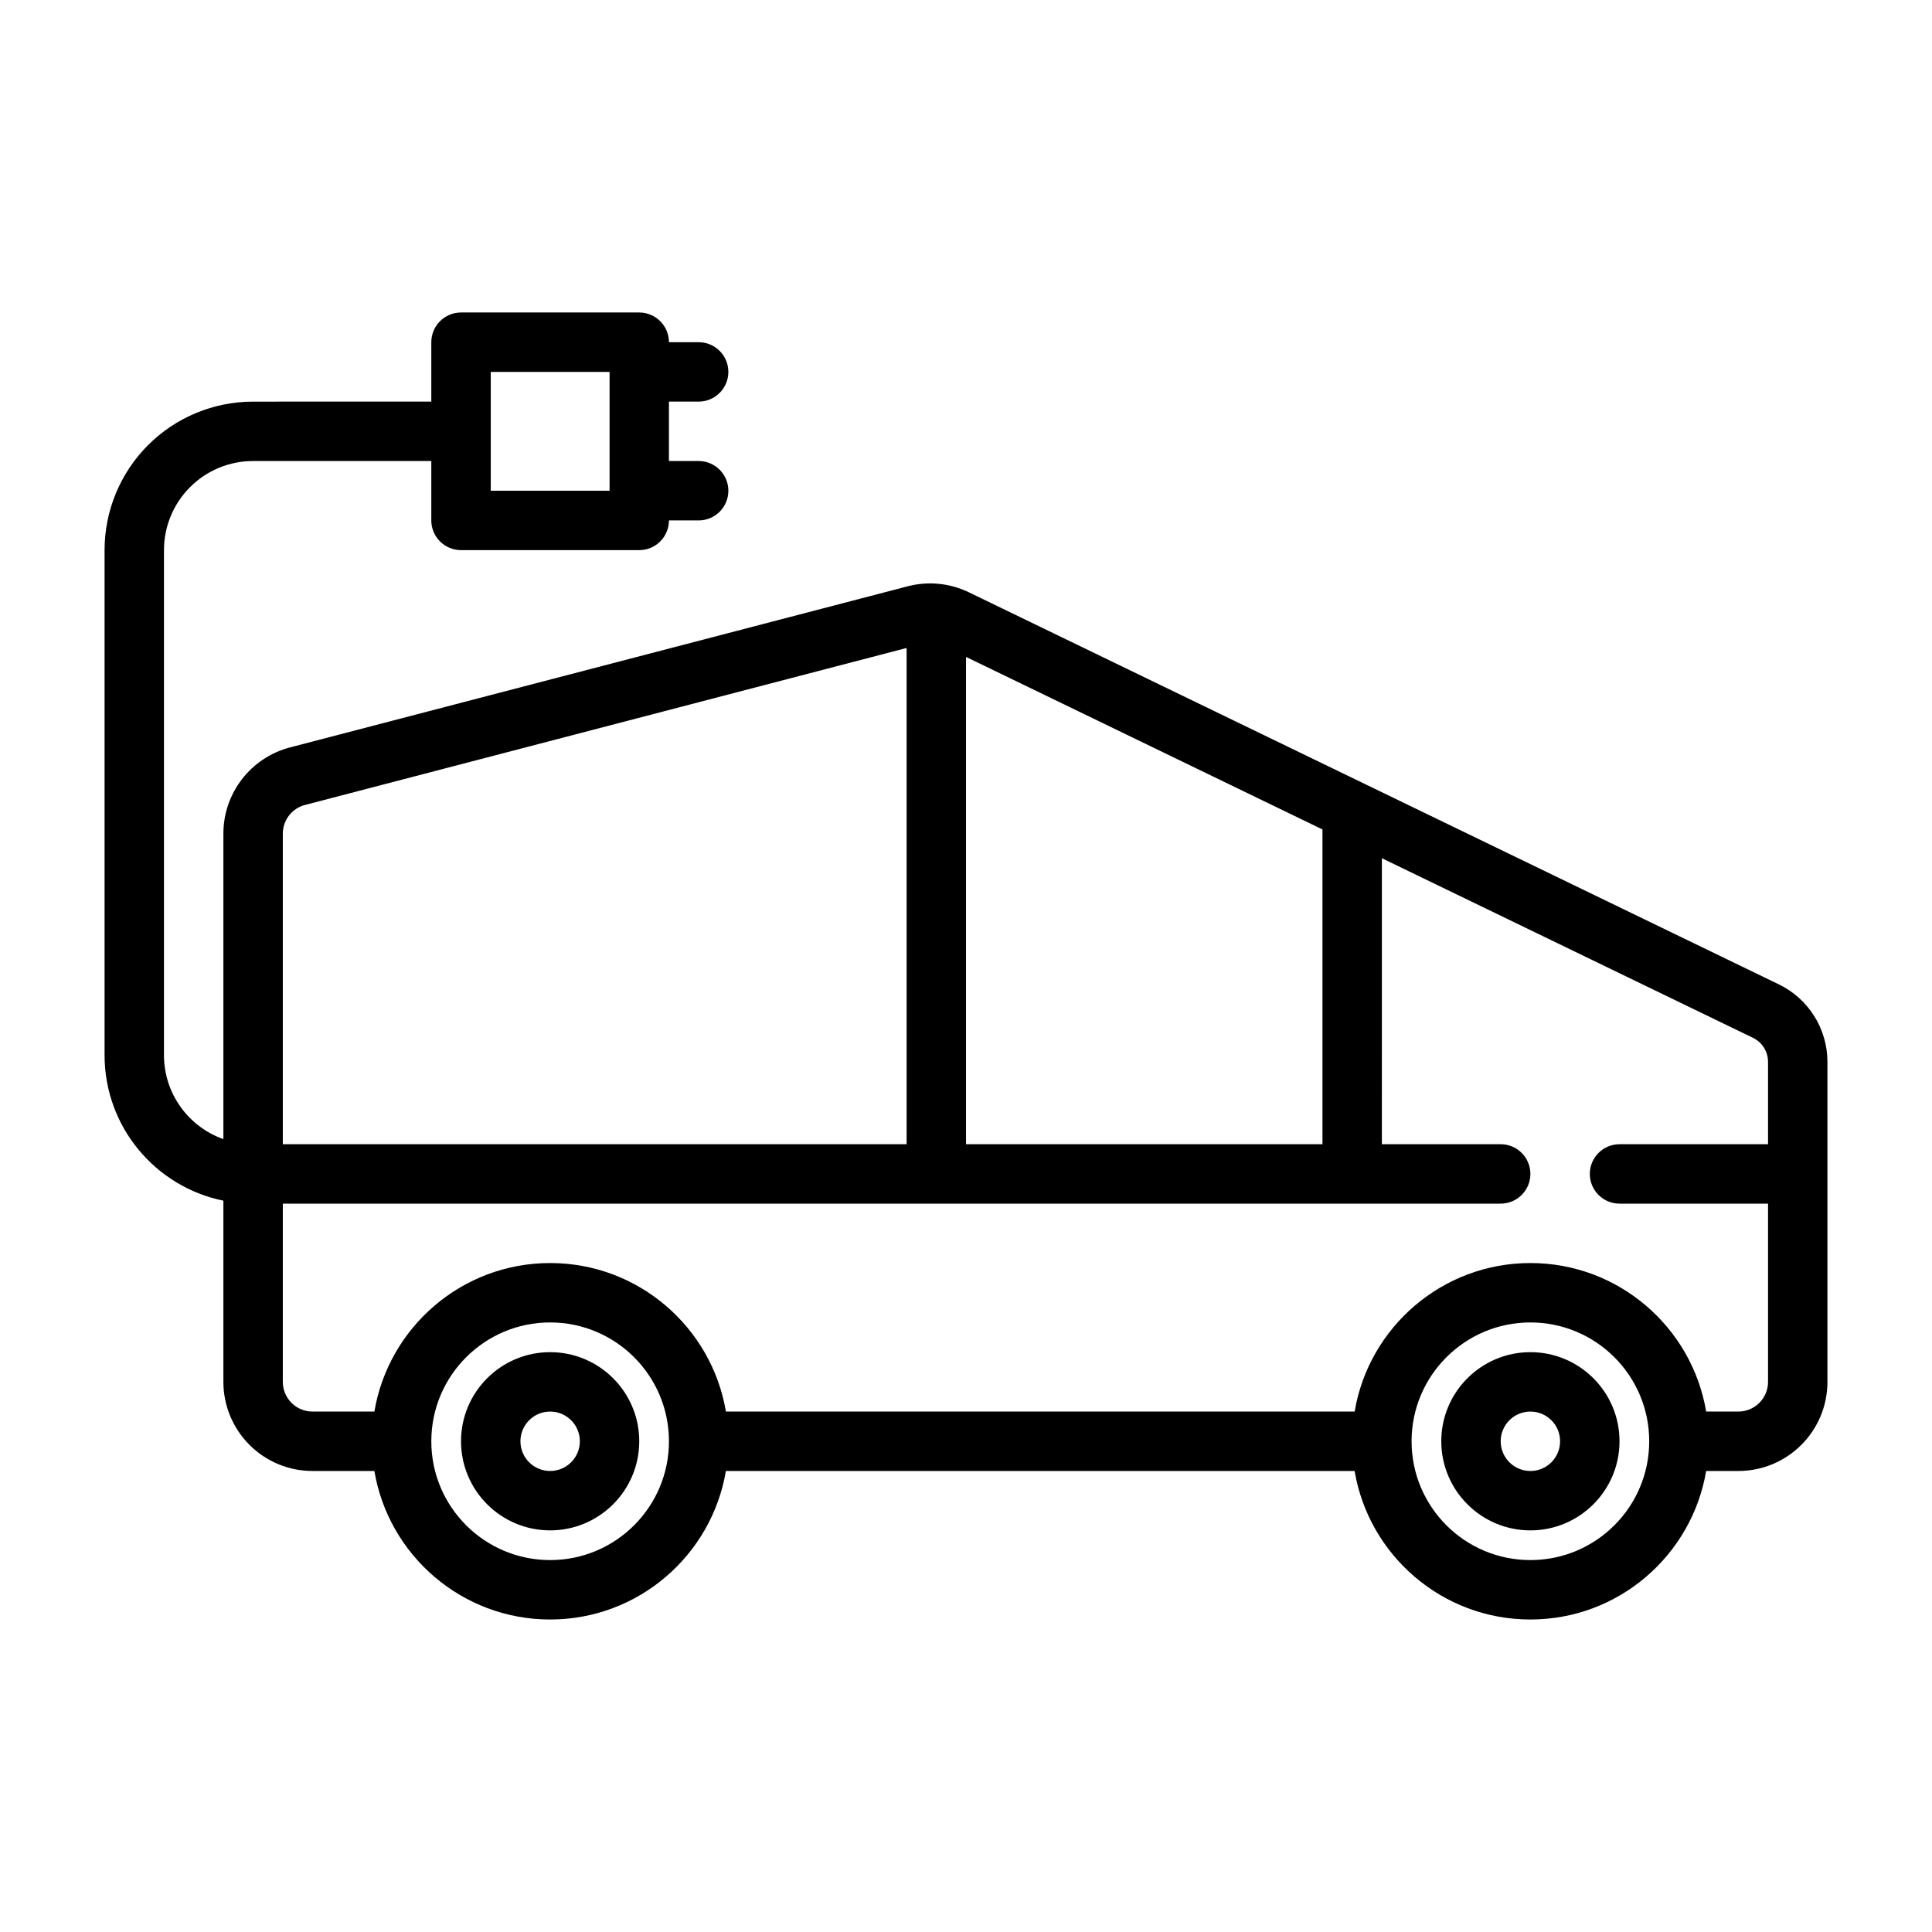
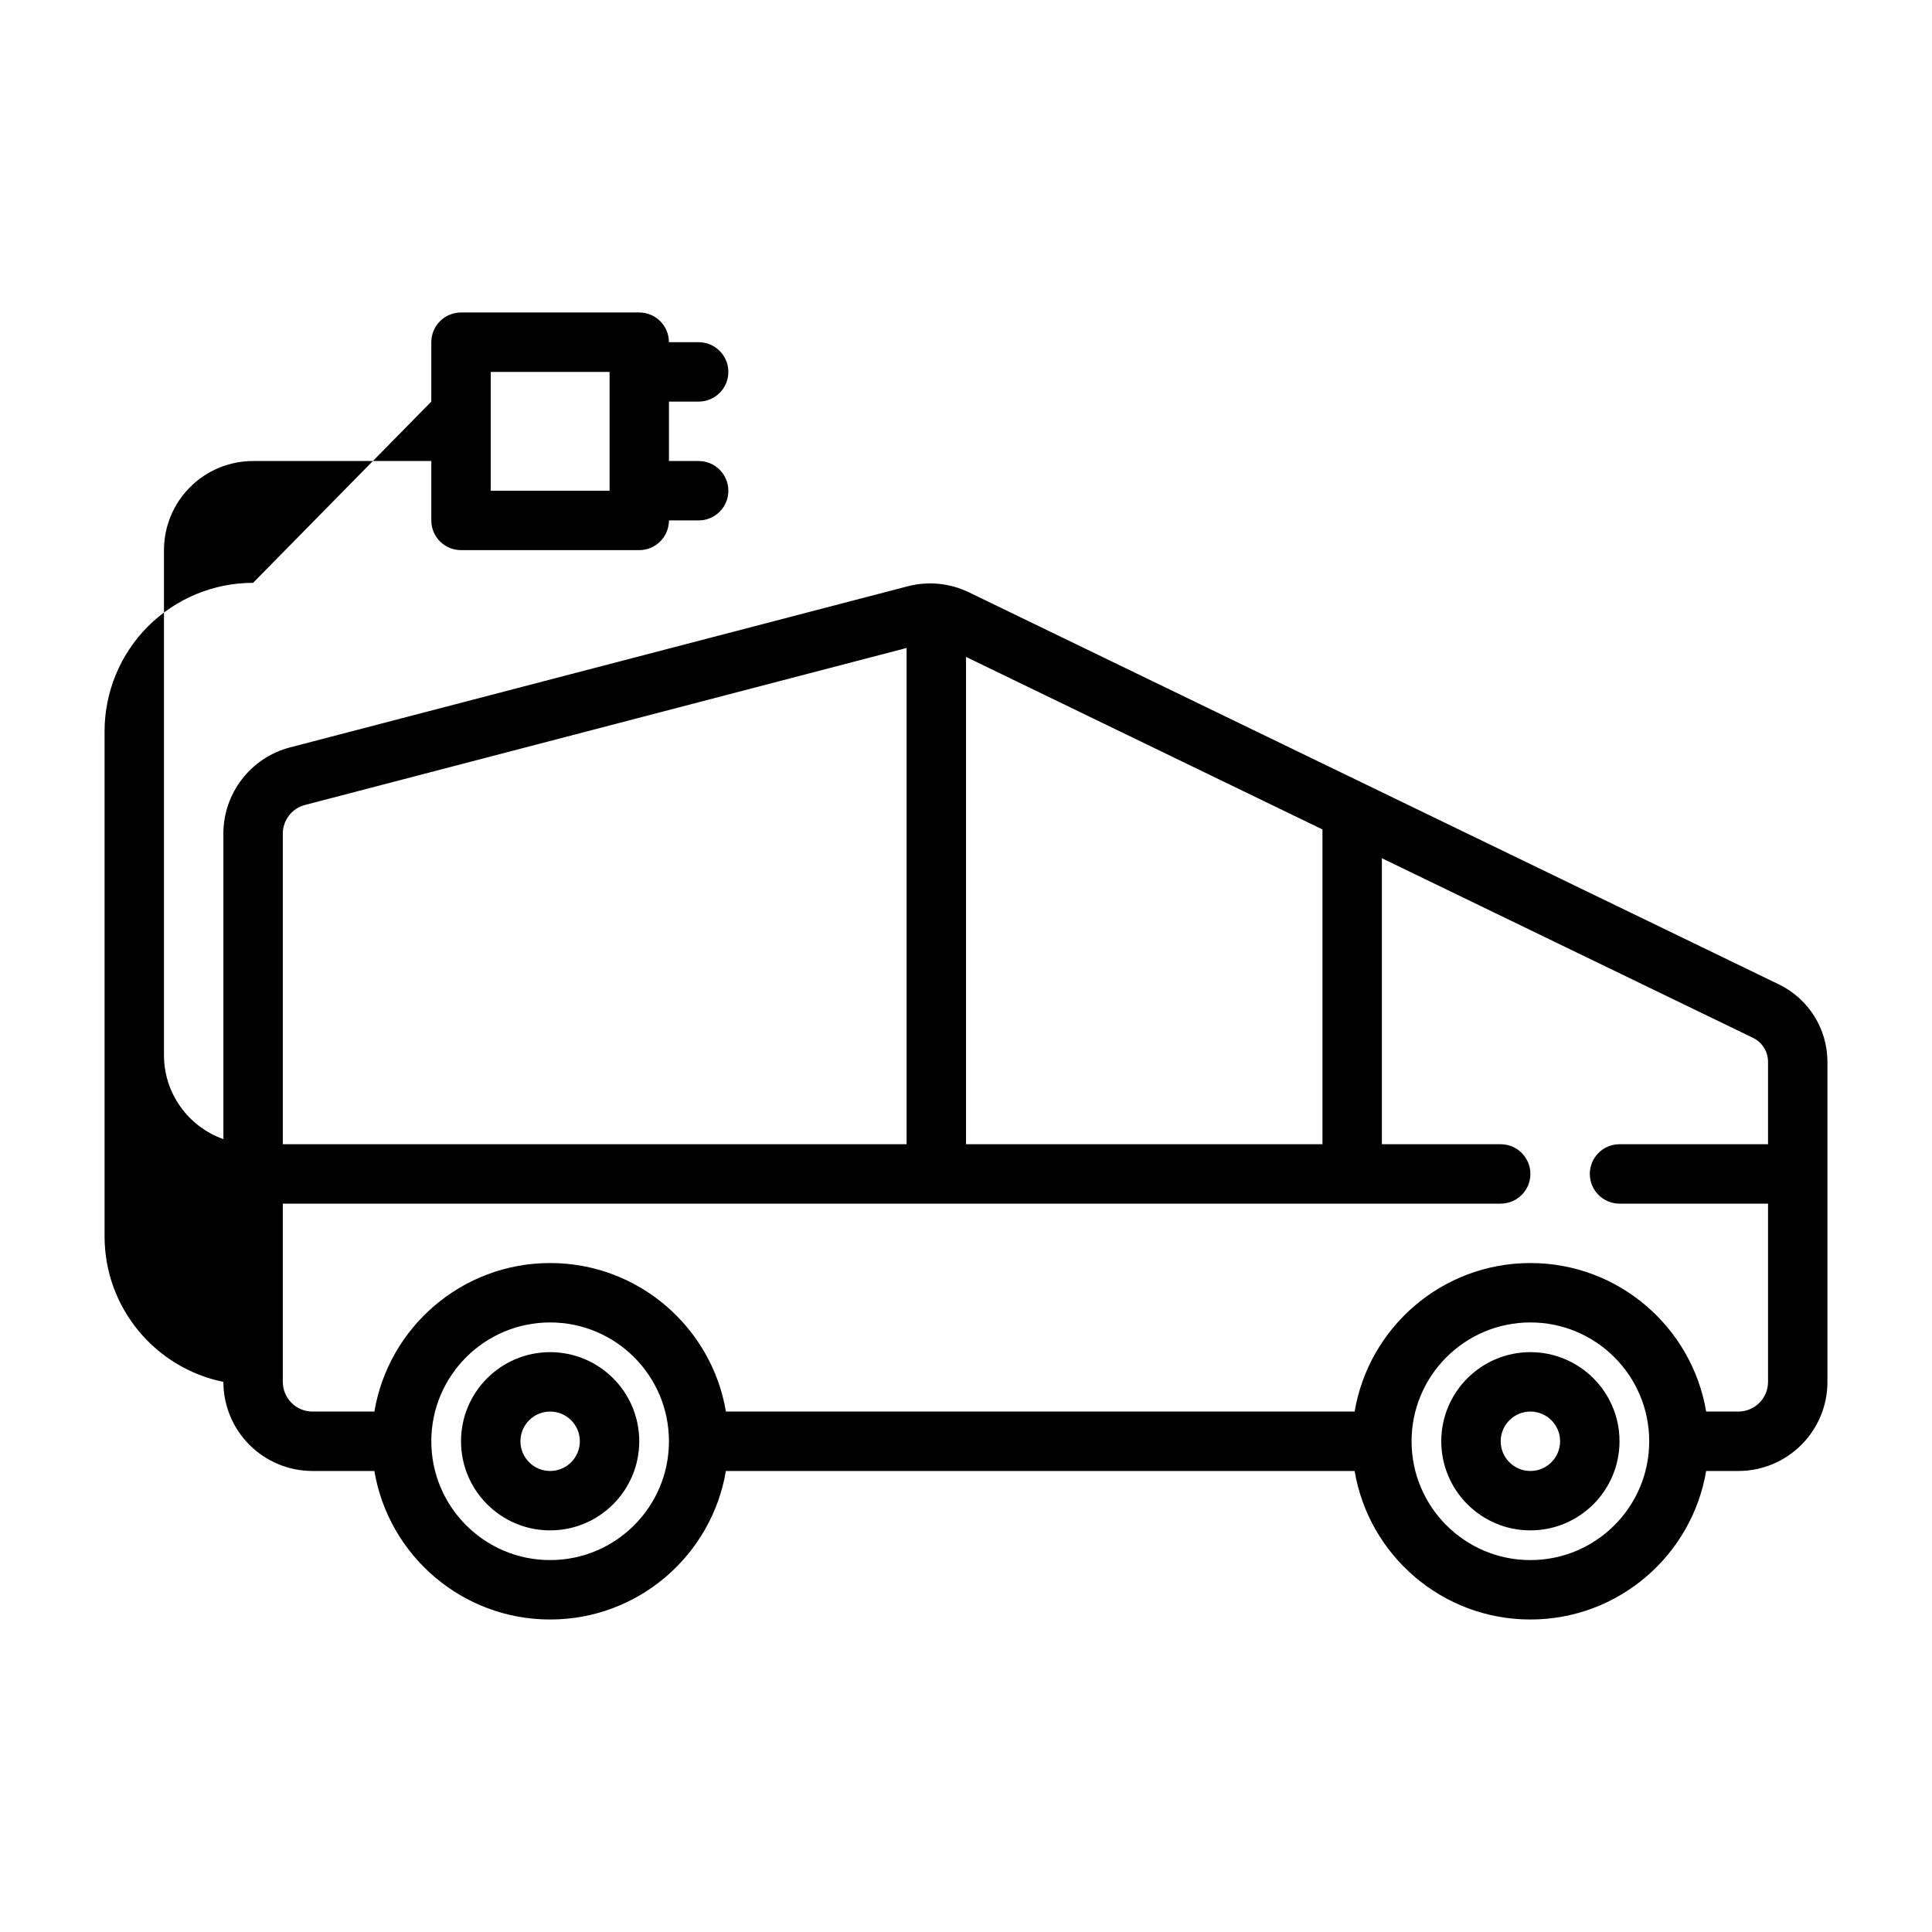
<svg xmlns="http://www.w3.org/2000/svg" fill="#000000" width="800px" height="800px" version="1.1" viewBox="144 144 512 512">
-   <path d="m258.3 250.43v-15.742c0-4.348 3.527-7.875 7.875-7.875h47.23c4.344 0 7.871 3.527 7.871 7.875h7.871c4.348 0 7.875 3.523 7.875 7.871 0 4.344-3.527 7.871-7.875 7.871h-7.871v15.746h7.871c4.348 0 7.875 3.523 7.875 7.871 0 4.344-3.527 7.871-7.875 7.871h-7.871c0 4.344-3.527 7.871-7.871 7.871h-47.23c-4.348 0-7.875-3.527-7.875-7.871v-15.742h-47.23c-6.266 0-12.273 2.484-16.695 6.918-4.434 4.426-6.922 10.43-6.922 16.695v133.82c0 10.281 6.574 19.035 15.746 22.27v-80.953c0-10.746 7.258-20.137 17.656-22.855 35.141-9.16 138.43-36.105 163.68-42.695 5.43-1.418 11.191-0.852 16.246 1.598 29.727 14.391 177.56 85.945 214.62 103.89 7.879 3.809 12.887 11.793 12.887 20.547v84.797c0 13.043-10.574 23.617-23.617 23.617h-8.527c-3.754 22.324-23.191 39.359-46.578 39.359-23.387 0-42.824-17.035-46.578-39.359h-166.62c-3.754 22.324-23.188 39.359-46.578 39.359-23.387 0-42.824-17.035-46.578-39.359h-16.398c-6.266 0-12.27-2.488-16.695-6.922-4.434-4.422-6.918-10.43-6.918-16.695v-48.02c-17.965-3.644-31.488-19.531-31.488-38.574v-133.82c0-10.438 4.148-20.449 11.523-27.836 7.383-7.375 17.398-11.523 27.836-11.523zm291.27 244.03c17.383 0 31.488 14.109 31.488 31.488 0 17.383-14.105 31.488-31.488 31.488-17.383 0-31.488-14.105-31.488-31.488 0-17.379 14.105-31.488 31.488-31.488zm-259.78 0c17.383 0 31.488 14.109 31.488 31.488 0 17.383-14.105 31.488-31.488 31.488-17.379 0-31.488-14.105-31.488-31.488 0-17.379 14.109-31.488 31.488-31.488zm259.78 7.875c-13.035 0-23.617 10.578-23.617 23.613 0 13.039 10.582 23.617 23.617 23.617s23.617-10.578 23.617-23.617c0-13.035-10.582-23.613-23.617-23.613zm-259.78 0c-13.035 0-23.613 10.578-23.613 23.613 0 13.039 10.578 23.617 23.613 23.617 13.039 0 23.617-10.578 23.617-23.617 0-13.035-10.578-23.613-23.617-23.613zm259.78 15.742c4.348 0 7.871 3.527 7.871 7.871 0 4.348-3.523 7.875-7.871 7.875-4.344 0-7.871-3.527-7.871-7.875 0-4.344 3.527-7.871 7.871-7.871zm-259.78 0c4.348 0 7.875 3.527 7.875 7.871 0 4.348-3.527 7.875-7.875 7.875-4.344 0-7.871-3.527-7.871-7.875 0-4.344 3.527-7.871 7.871-7.871zm220.42-70.848h31.488c4.344 0 7.871 3.527 7.871 7.871 0 4.348-3.527 7.875-7.871 7.875h-322.75v47.23c0 2.086 0.828 4.094 2.309 5.566 1.469 1.48 3.477 2.305 5.562 2.305h16.398c3.754-22.324 23.191-39.359 46.578-39.359 23.391 0 42.824 17.035 46.578 39.359h166.62c3.754-22.324 23.191-39.359 46.578-39.359 23.387 0 42.824 17.035 46.578 39.359h8.527c4.344 0 7.871-3.527 7.871-7.871v-47.23h-39.359c-4.348 0-7.871-3.527-7.871-7.875 0-4.344 3.523-7.871 7.871-7.871h39.359v-21.82c0-2.715-1.551-5.195-4-6.379l-98.336-47.594zm-125.95-131.51-159.42 41.598c-3.473 0.898-5.891 4.031-5.891 7.613v82.301h165.31zm15.746 131.51h94.461v-83.418l-94.461-45.723zm-125.95-204.67v31.488h31.488v-31.488z" fill-rule="evenodd" />
+   <path d="m258.3 250.43v-15.742c0-4.348 3.527-7.875 7.875-7.875h47.23c4.344 0 7.871 3.527 7.871 7.875h7.871c4.348 0 7.875 3.523 7.875 7.871 0 4.344-3.527 7.871-7.875 7.871h-7.871v15.746h7.871c4.348 0 7.875 3.523 7.875 7.871 0 4.344-3.527 7.871-7.875 7.871h-7.871c0 4.344-3.527 7.871-7.871 7.871h-47.23c-4.348 0-7.875-3.527-7.875-7.871v-15.742h-47.23c-6.266 0-12.273 2.484-16.695 6.918-4.434 4.426-6.922 10.43-6.922 16.695v133.82c0 10.281 6.574 19.035 15.746 22.27v-80.953c0-10.746 7.258-20.137 17.656-22.855 35.141-9.16 138.43-36.105 163.68-42.695 5.43-1.418 11.191-0.852 16.246 1.598 29.727 14.391 177.56 85.945 214.62 103.89 7.879 3.809 12.887 11.793 12.887 20.547v84.797c0 13.043-10.574 23.617-23.617 23.617h-8.527c-3.754 22.324-23.191 39.359-46.578 39.359-23.387 0-42.824-17.035-46.578-39.359h-166.62c-3.754 22.324-23.188 39.359-46.578 39.359-23.387 0-42.824-17.035-46.578-39.359h-16.398c-6.266 0-12.27-2.488-16.695-6.922-4.434-4.422-6.918-10.43-6.918-16.695c-17.965-3.644-31.488-19.531-31.488-38.574v-133.82c0-10.438 4.148-20.449 11.523-27.836 7.383-7.375 17.398-11.523 27.836-11.523zm291.27 244.03c17.383 0 31.488 14.109 31.488 31.488 0 17.383-14.105 31.488-31.488 31.488-17.383 0-31.488-14.105-31.488-31.488 0-17.379 14.105-31.488 31.488-31.488zm-259.78 0c17.383 0 31.488 14.109 31.488 31.488 0 17.383-14.105 31.488-31.488 31.488-17.379 0-31.488-14.105-31.488-31.488 0-17.379 14.109-31.488 31.488-31.488zm259.78 7.875c-13.035 0-23.617 10.578-23.617 23.613 0 13.039 10.582 23.617 23.617 23.617s23.617-10.578 23.617-23.617c0-13.035-10.582-23.613-23.617-23.613zm-259.78 0c-13.035 0-23.613 10.578-23.613 23.613 0 13.039 10.578 23.617 23.613 23.617 13.039 0 23.617-10.578 23.617-23.617 0-13.035-10.578-23.613-23.617-23.613zm259.78 15.742c4.348 0 7.871 3.527 7.871 7.871 0 4.348-3.523 7.875-7.871 7.875-4.344 0-7.871-3.527-7.871-7.875 0-4.344 3.527-7.871 7.871-7.871zm-259.78 0c4.348 0 7.875 3.527 7.875 7.871 0 4.348-3.527 7.875-7.875 7.875-4.344 0-7.871-3.527-7.871-7.875 0-4.344 3.527-7.871 7.871-7.871zm220.42-70.848h31.488c4.344 0 7.871 3.527 7.871 7.871 0 4.348-3.527 7.875-7.871 7.875h-322.75v47.23c0 2.086 0.828 4.094 2.309 5.566 1.469 1.48 3.477 2.305 5.562 2.305h16.398c3.754-22.324 23.191-39.359 46.578-39.359 23.391 0 42.824 17.035 46.578 39.359h166.62c3.754-22.324 23.191-39.359 46.578-39.359 23.387 0 42.824 17.035 46.578 39.359h8.527c4.344 0 7.871-3.527 7.871-7.871v-47.23h-39.359c-4.348 0-7.871-3.527-7.871-7.875 0-4.344 3.523-7.871 7.871-7.871h39.359v-21.82c0-2.715-1.551-5.195-4-6.379l-98.336-47.594zm-125.95-131.51-159.42 41.598c-3.473 0.898-5.891 4.031-5.891 7.613v82.301h165.31zm15.746 131.51h94.461v-83.418l-94.461-45.723zm-125.95-204.67v31.488h31.488v-31.488z" fill-rule="evenodd" />
</svg>